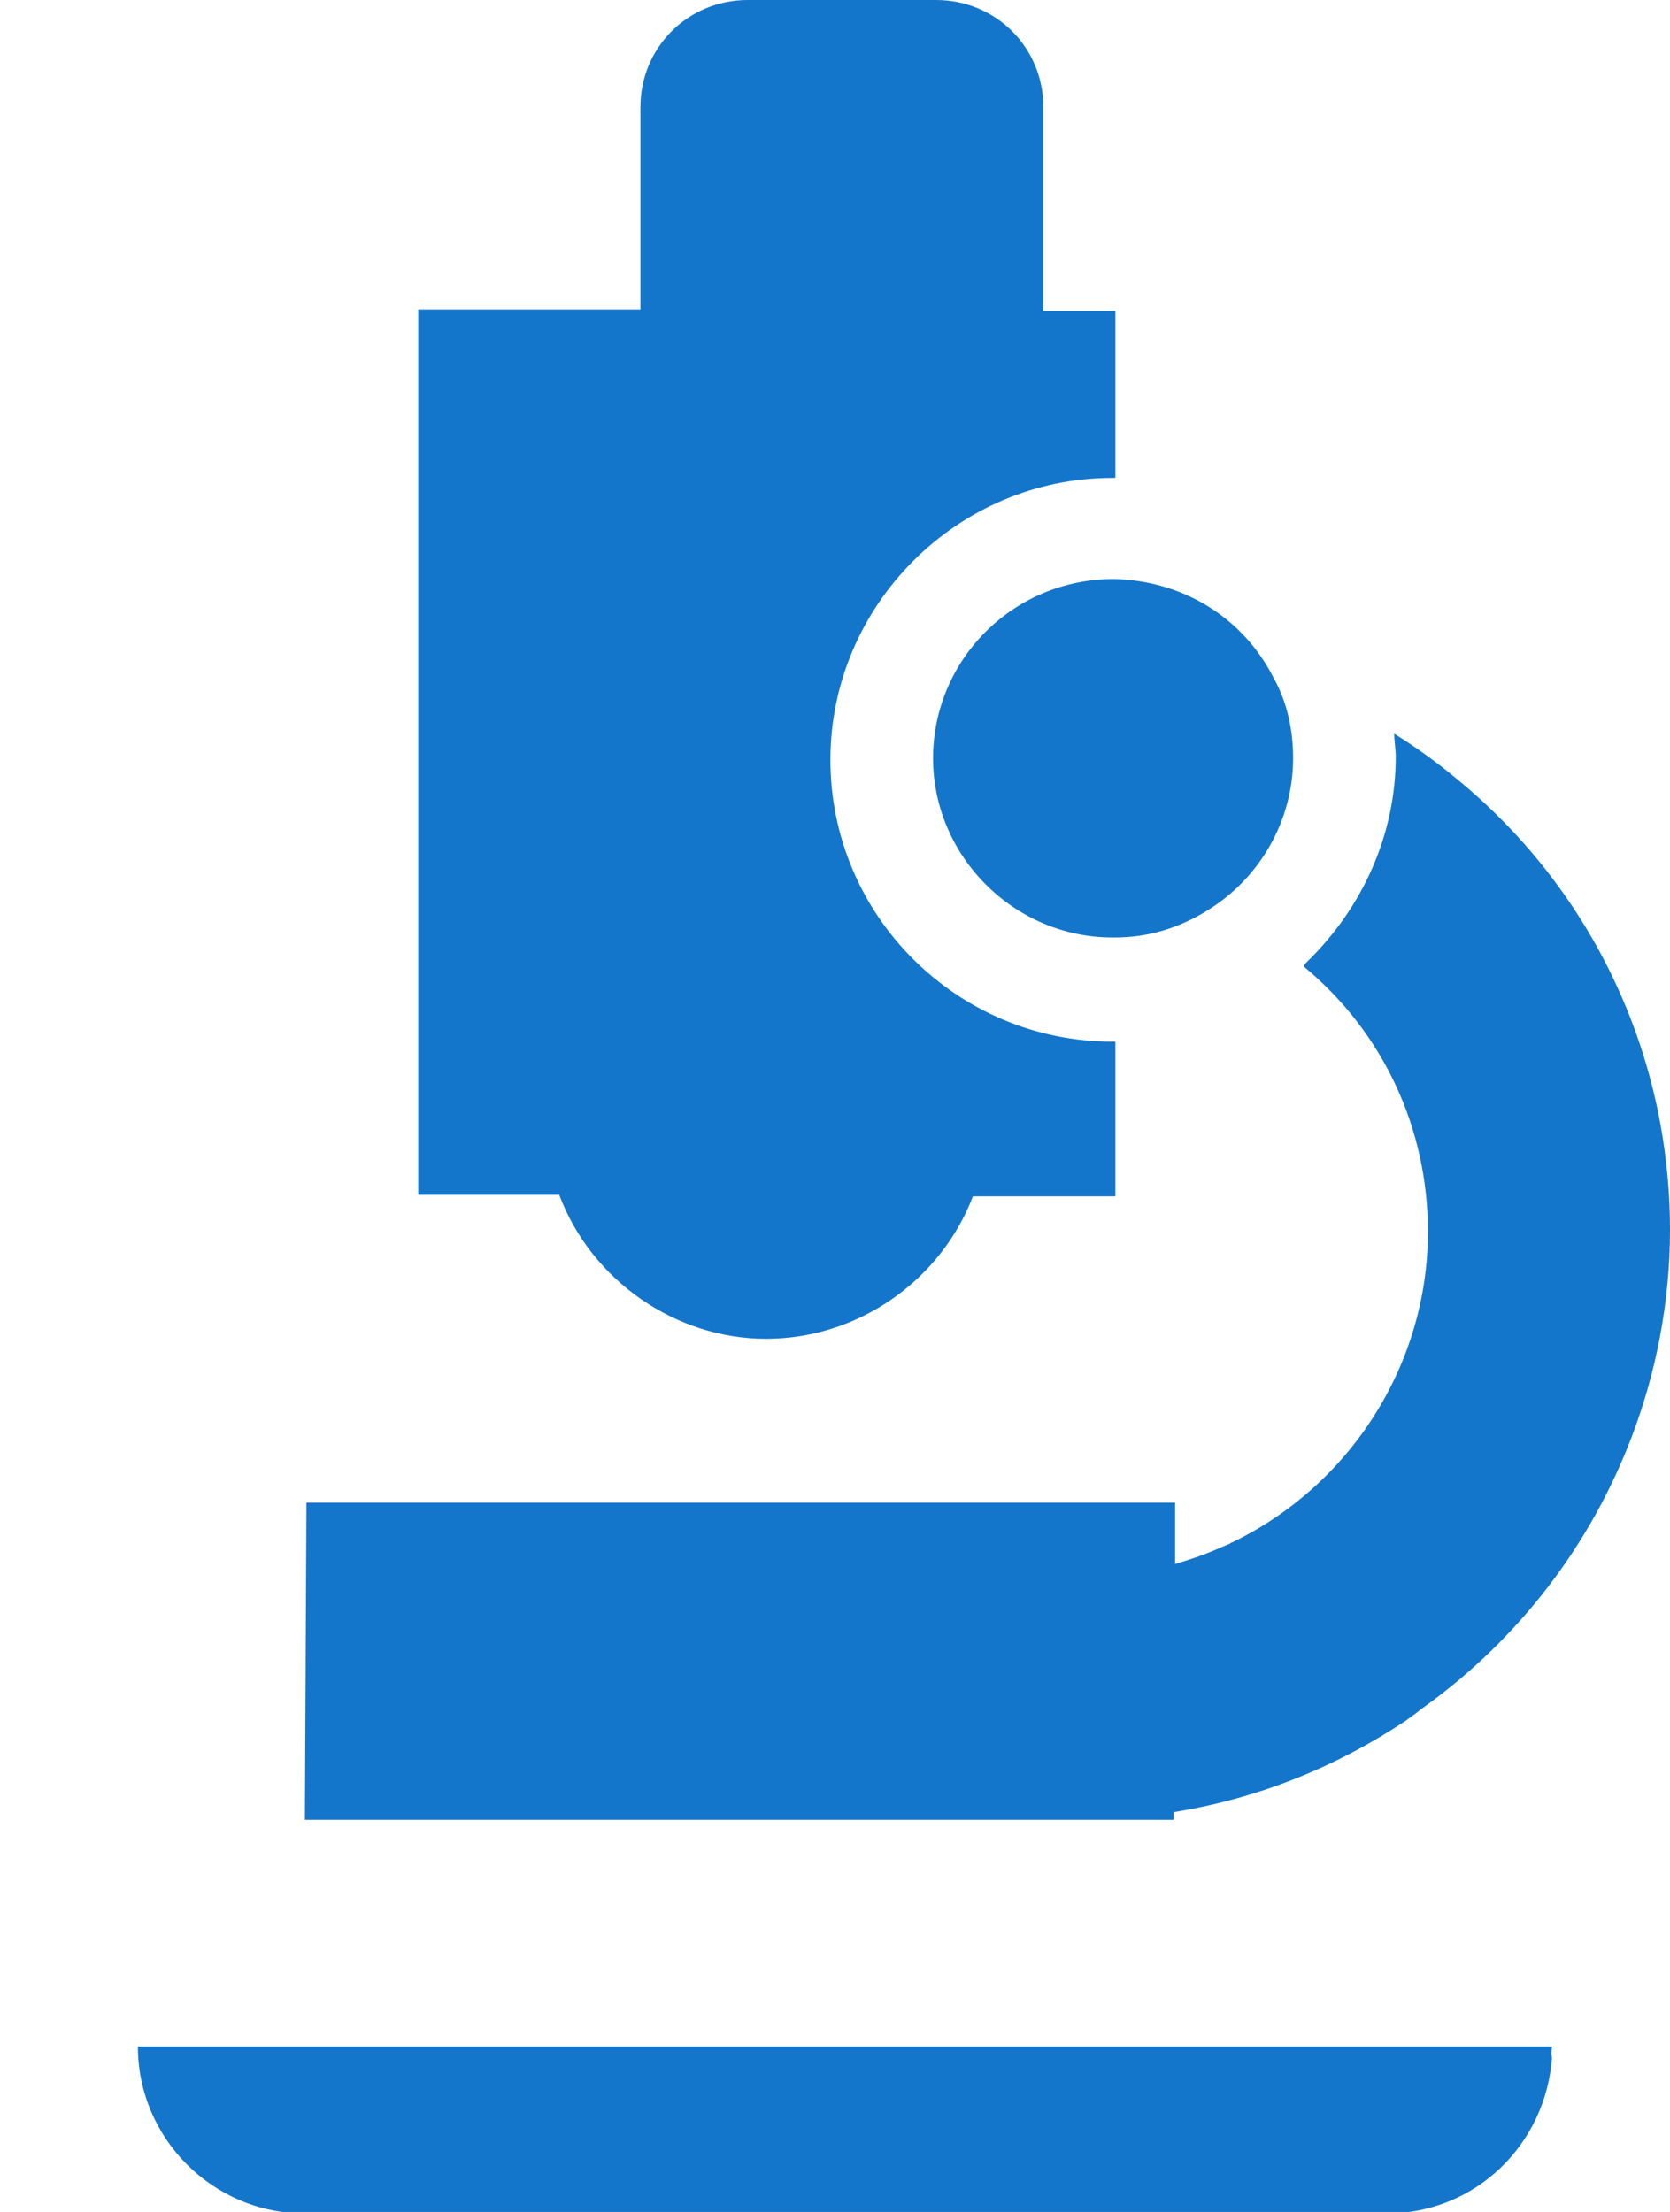
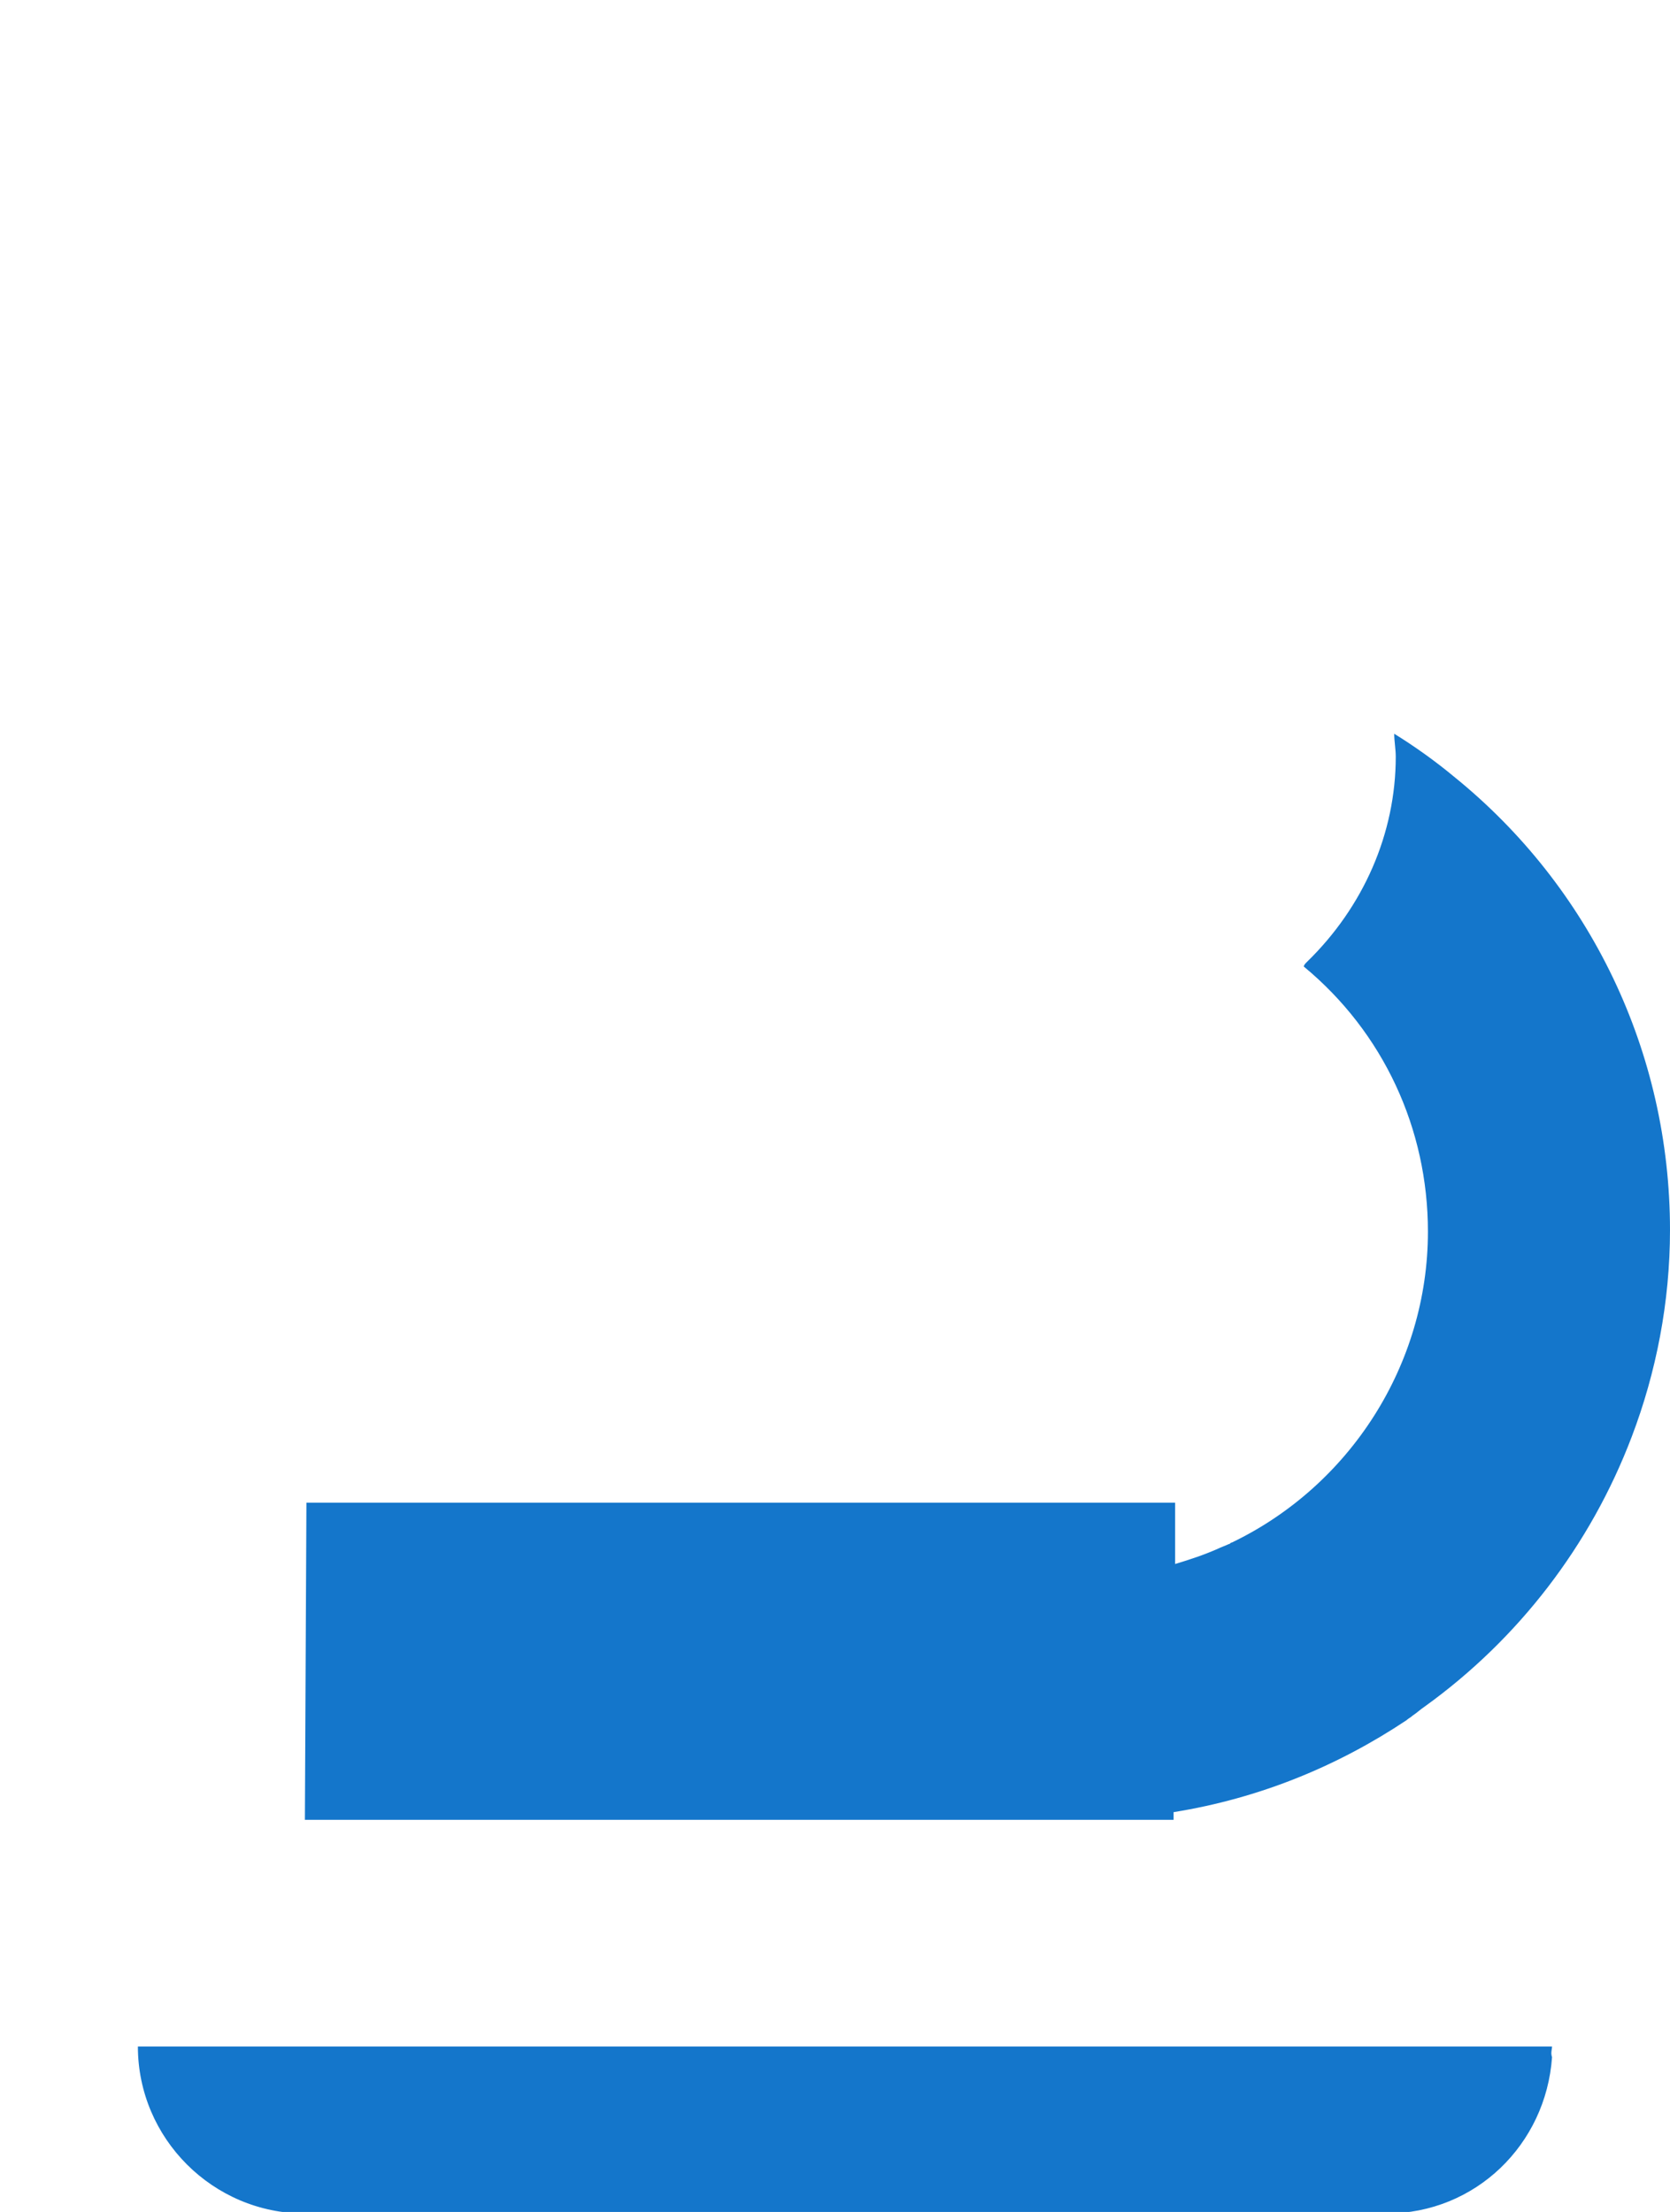
<svg xmlns="http://www.w3.org/2000/svg" version="1.1" id="_x32_" x="0" y="0" viewBox="0 0 109 144.4" style="enable-background:new 0 0 109 144.4" xml:space="preserve">
  <style>.st0{fill:#1476cb}</style>
-   <path class="st0" d="M27.3 77.8v.2h9.2c2.1 5.6 7.6 9.4 13.5 9.4 6 0 11.4-3.8 13.5-9.3h9.3V68h-.2c-10.1 0-18.4-8.2-18.4-18.4 0-10.1 8.3-18.4 18.4-18.4h.2V20.3h-4.7V7c0-3.9-3.1-7-7-7H48.8c-3.9 0-7 3.1-7 7v13.2H27.3v57.6z" />
  <path class="st0" d="M19.9 118.8h56.7v-.5c5.6-.9 10.7-3 15.2-6 .1-.1.3-.2.4-.3.3-.2.5-.4.8-.6 6.1-4.4 10.8-10.5 13.5-17.6 1.6-4.2 2.5-8.8 2.5-13.5 0-11.6-5.2-22.4-14.1-29.6-1.2-1-2.6-2-3.9-2.8 0 .5.1 1 .1 1.5 0 5-2.1 9.8-5.8 13.4-.1.1-.2.2-.2.3 5.2 4.3 8.1 10.6 8.1 17.3 0 8.7-5.1 16.6-12.8 20.3-.1 0-.1.1-.2.1-.2.1-.5.2-.7.3-.9.4-1.8.7-2.8 1v-4H20l-.1 20.7zm81.4 14.8c0-.1 0-.1 0 0H9c0 6 4.9 10.9 10.9 10.9h70.6c5.8 0 10.4-4.5 10.8-10.2-.1-.3 0-.5 0-.7z" />
-   <path class="st0" d="M60.9 49.5c0 6.4 5.3 11.7 11.7 11.7h.2c2.1 0 4.1-.6 5.9-1.7 3.5-2.1 5.7-5.9 5.7-10 0-1.9-.4-3.7-1.3-5.3-2-3.9-5.9-6.3-10.4-6.4-6.6 0-11.8 5.3-11.8 11.7z" />
</svg>